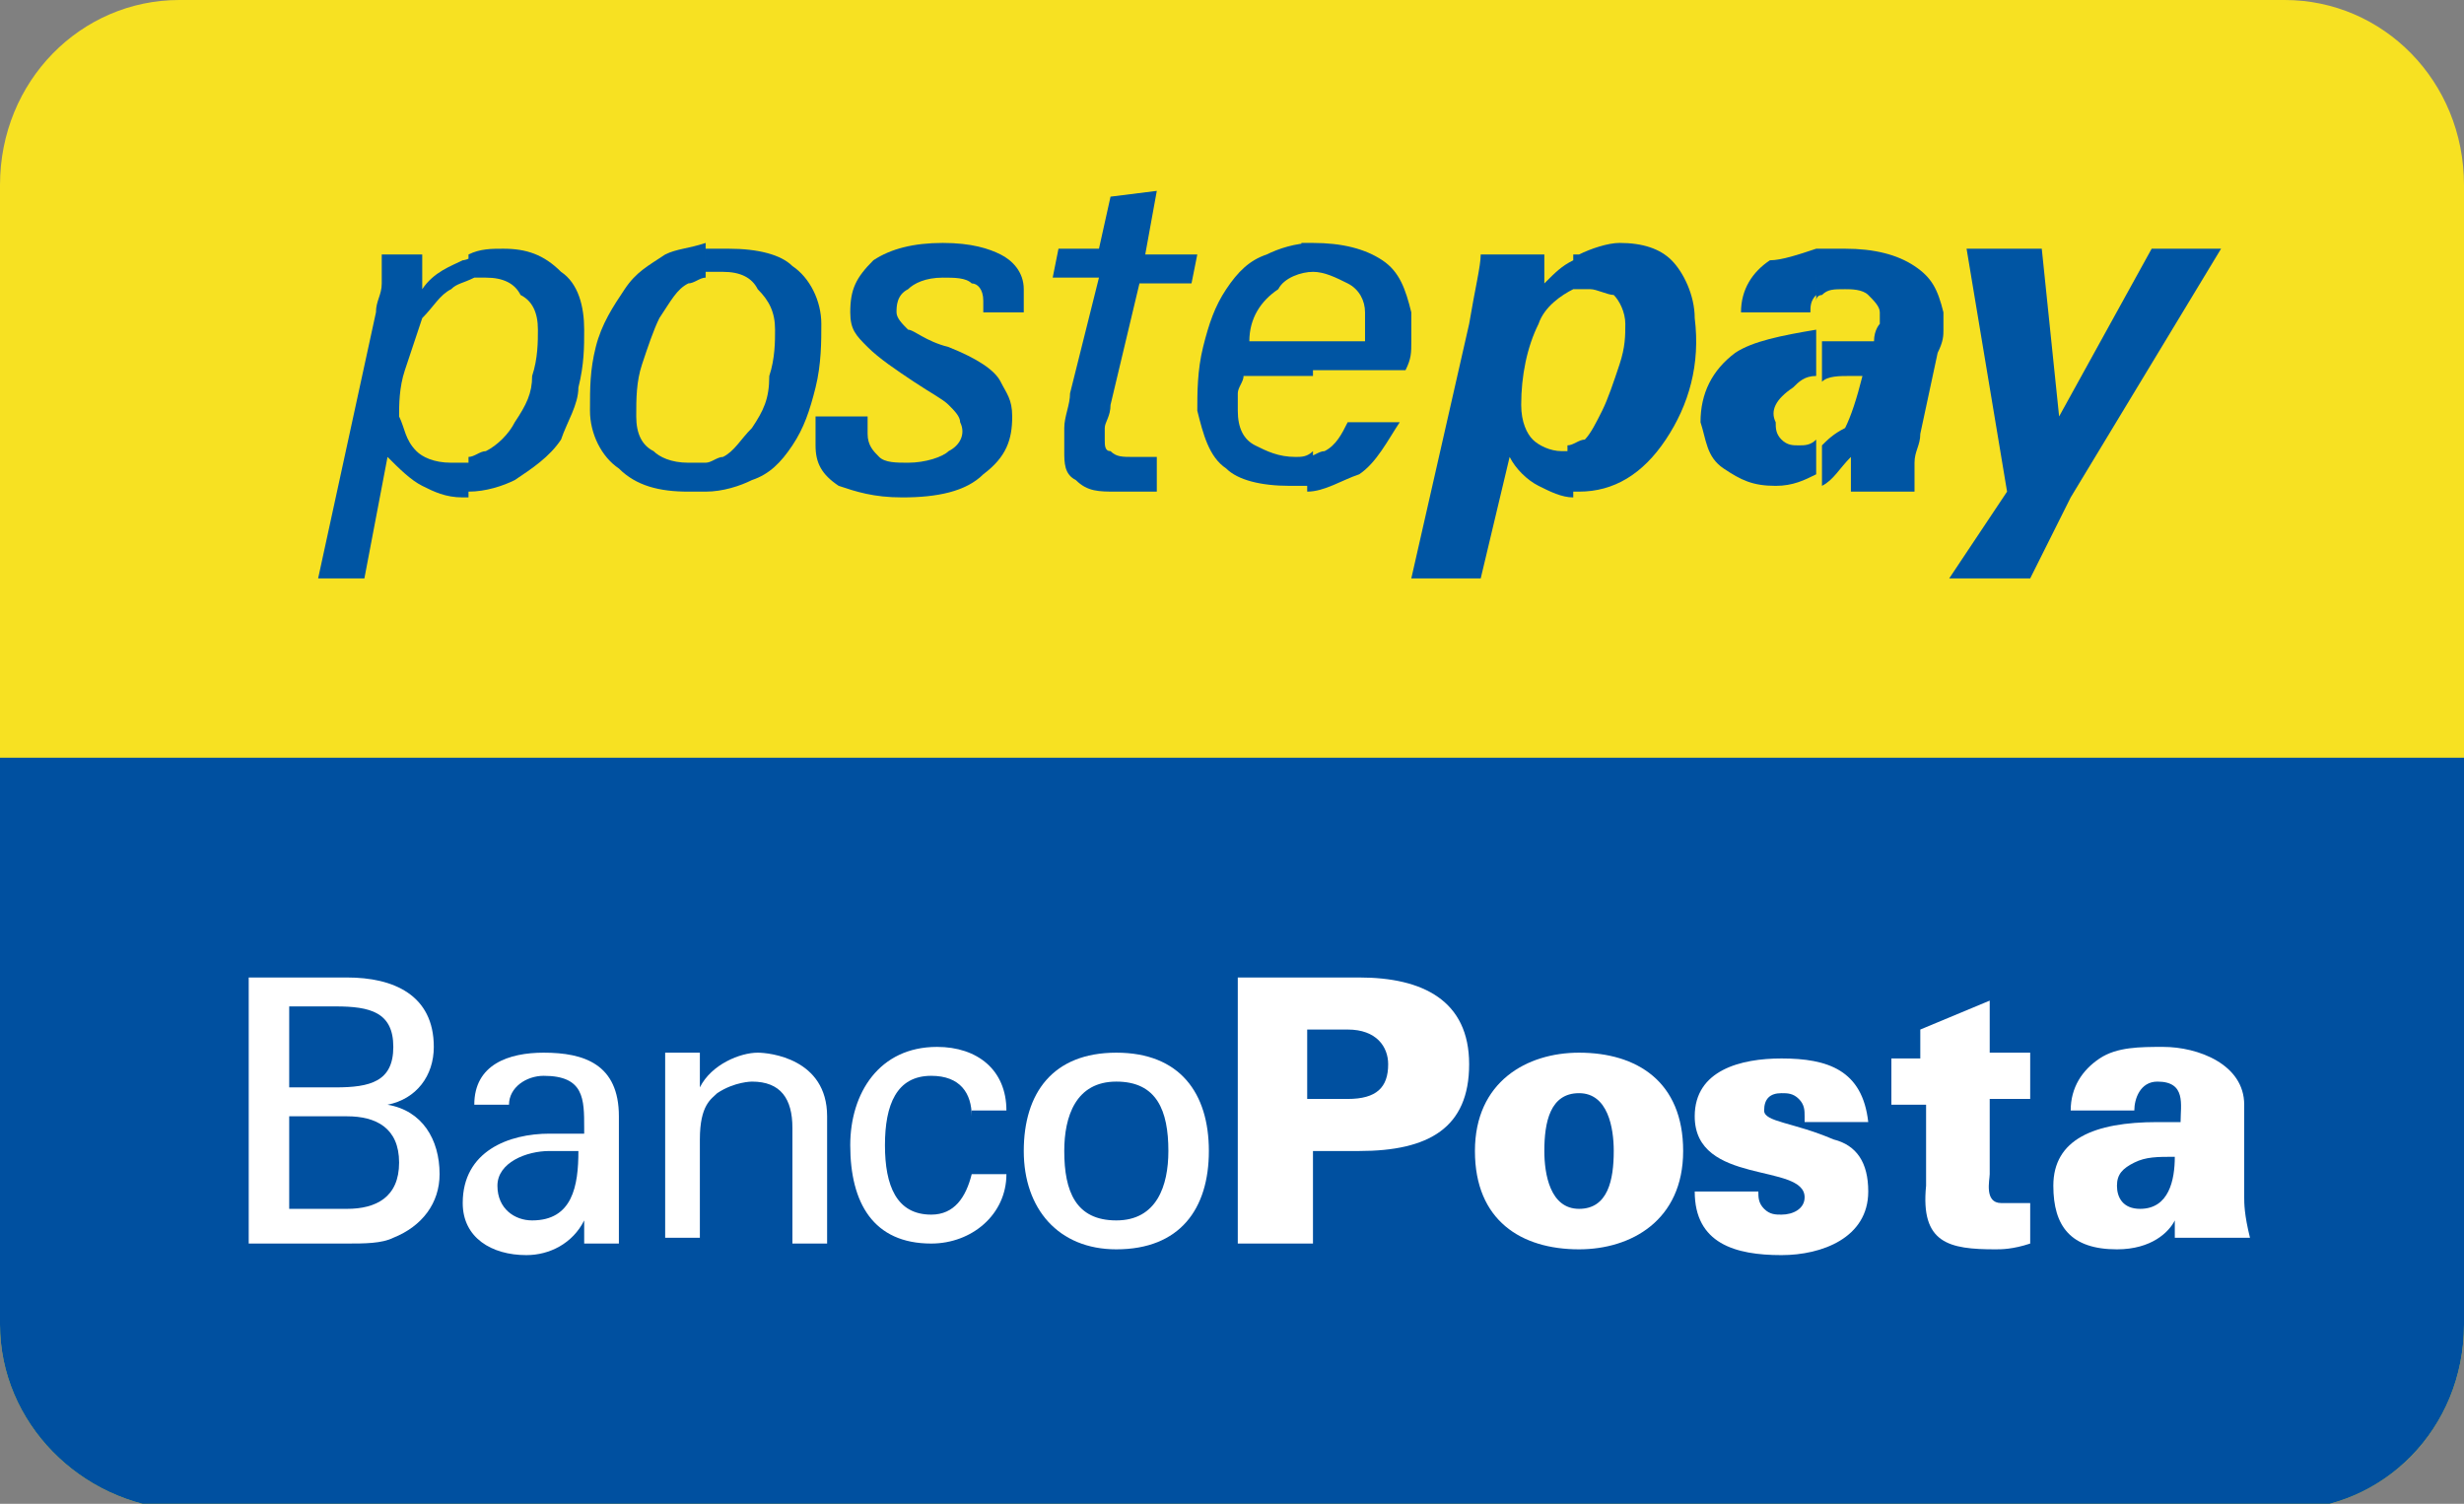
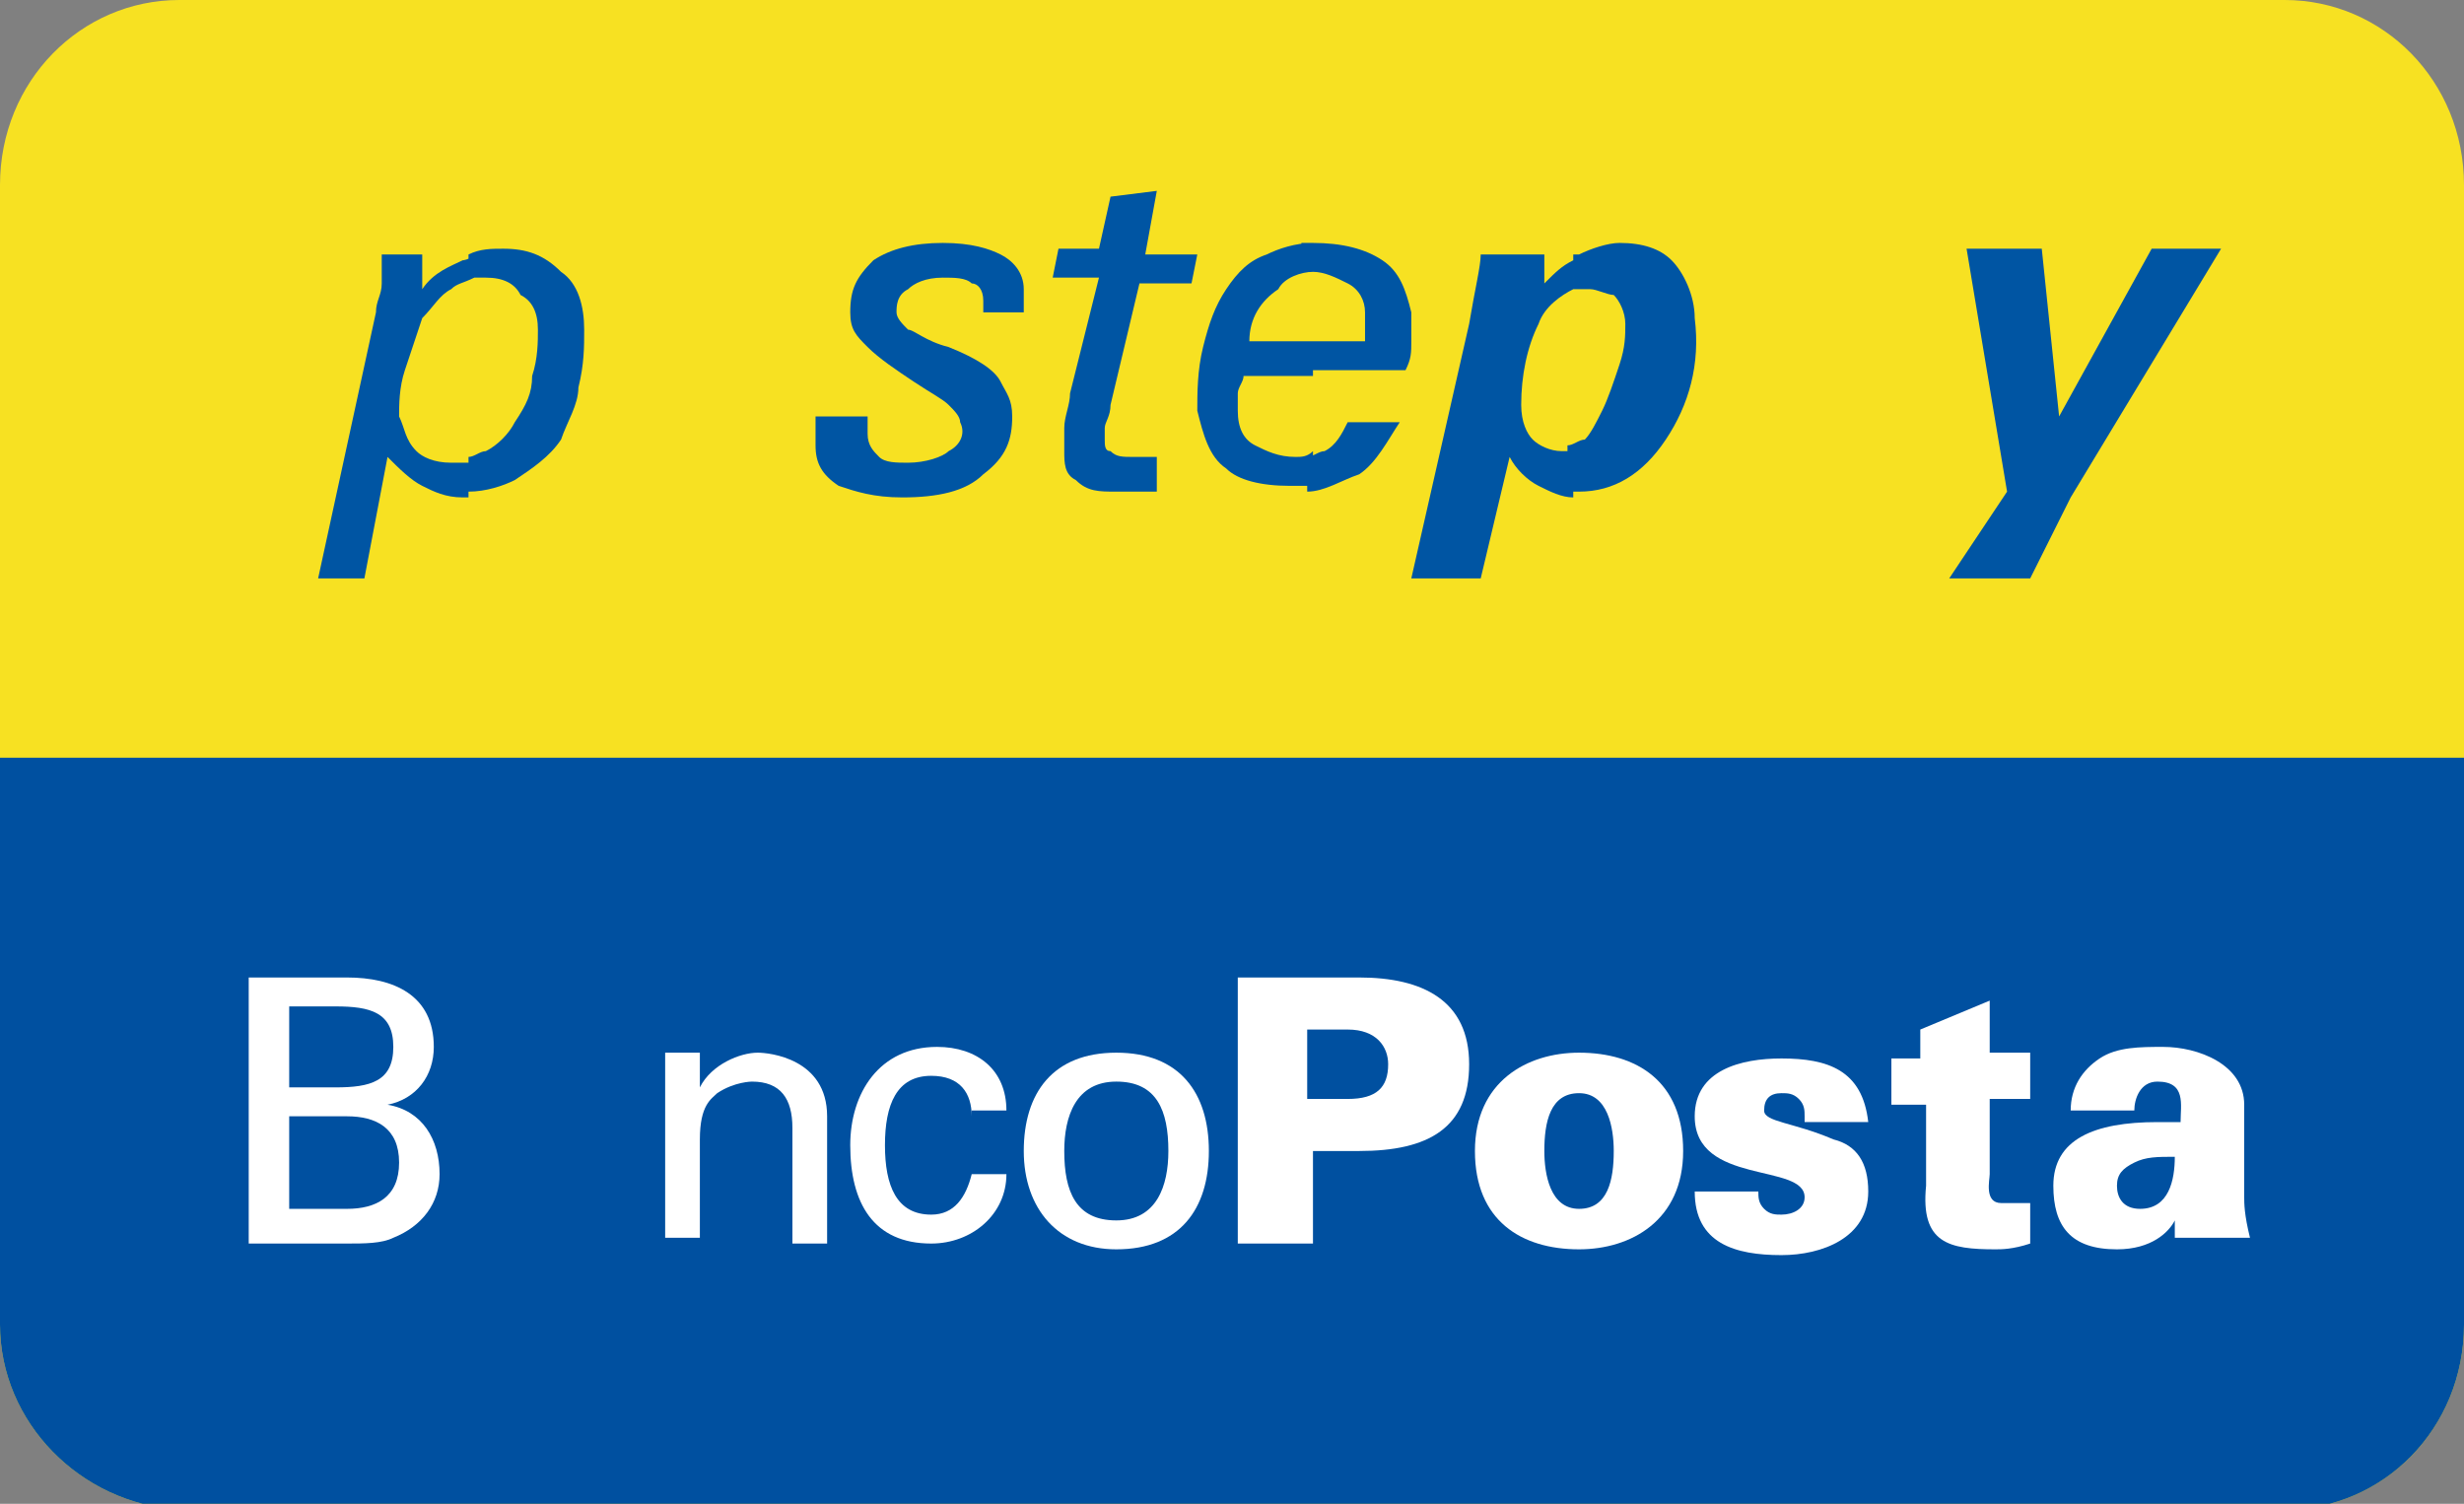
<svg xmlns="http://www.w3.org/2000/svg" xmlns:xlink="http://www.w3.org/1999/xlink" version="1.1" id="Layer_1" x="0px" y="0px" width="42.6px" height="26px" viewBox="0 0 42.6 26" style="enable-background:new 0 0 42.6 26;" xml:space="preserve">
  <rect x="0" y="0" width="42.6" height="26" fill="#808080" stroke="none" />
  <style type="text/css">
	.st0{fill:#F7E122;}
	.st1{clip-path:url(#SVGID_2_);fill:#0050A0;}
	.st2{fill:#0055A3;}
	.st3{fill:#FFFFFF;}
</style>
  <path class="st0" d="M39.5,0H3.1C1.4,0,0,1.4,0,3.2v19.7c0,1.7,1.4,3.1,3.1,3.2h36.4c1.7,0,3.1-1.4,3.1-3.2V3.2  C42.6,1.4,41.2,0,39.5,0z" />
  <g>
    <defs>
      <rect id="SVGID_1_" x="-4.5" y="13.1" width="52.4" height="17.4" />
    </defs>
    <clipPath id="SVGID_2_">
      <use xlink:href="#SVGID_1_" style="overflow:visible;" />
    </clipPath>
    <path class="st1" d="M39.5,0H3.1C1.4,0,0,1.4,0,3.2v19.7c0,1.7,1.4,3.1,3.1,3.2h36.4c1.7,0,3.1-1.4,3.1-3.2V3.2   C42.6,1.4,41.2,0,39.5,0z" />
  </g>
  <path id="XMLID_40_" class="st2" d="M8.1,4.4c0.2-0.1,0.4-0.1,0.6-0.1c0.4,0,0.7,0.1,1,0.4c0.3,0.2,0.4,0.6,0.4,1c0,0.3,0,0.6-0.1,1  C10,7,9.8,7.3,9.7,7.6C9.5,7.9,9.2,8.1,8.9,8.3C8.7,8.4,8.4,8.5,8.1,8.5V7.9c0.1,0,0.2-0.1,0.3-0.1c0.2-0.1,0.4-0.3,0.5-0.5  C9.1,7,9.2,6.8,9.2,6.5c0.1-0.3,0.1-0.6,0.1-0.8c0-0.3-0.1-0.5-0.3-0.6C8.9,4.9,8.7,4.8,8.4,4.8c-0.1,0-0.2,0-0.3,0V4.4z M5.5,10  l1-4.6c0-0.2,0.1-0.3,0.1-0.5c0-0.2,0-0.3,0-0.5h0.7L7.3,5C7.5,4.7,7.8,4.6,8,4.5c0,0,0.1,0,0.2-0.1v0.4C8,4.9,7.9,4.9,7.8,5  C7.6,5.1,7.5,5.3,7.3,5.5C7.2,5.8,7.1,6.1,7,6.4C6.9,6.7,6.9,7,6.9,7.2C7,7.4,7,7.6,7.2,7.8C7.3,7.9,7.5,8,7.8,8c0.1,0,0.2,0,0.3,0  v0.6c0,0-0.1,0-0.1,0c-0.3,0-0.5-0.1-0.7-0.2C7.1,8.3,6.9,8.1,6.7,7.9L6.3,10H5.5z" />
  <path id="XMLID_37_" class="st2" d="M27.5,5c-0.1,0-0.2,0-0.3,0V4.4c0,0,0.1,0,0.1,0c0.2-0.1,0.5-0.2,0.7-0.2c0.4,0,0.7,0.1,0.9,0.3  c0.2,0.2,0.4,0.6,0.4,1c0.1,0.8-0.1,1.5-0.5,2.1c-0.4,0.6-0.9,0.9-1.5,0.9c0,0-0.1,0-0.2,0V7.7c0.1,0,0.2-0.1,0.3-0.1  c0.1-0.1,0.2-0.3,0.3-0.5c0.1-0.2,0.2-0.5,0.3-0.8c0.1-0.3,0.1-0.5,0.1-0.7c0-0.2-0.1-0.4-0.2-0.5C27.8,5.1,27.6,5,27.5,5z M27.2,5  c-0.2,0.1-0.5,0.3-0.6,0.6c-0.2,0.4-0.3,0.9-0.3,1.4c0,0.3,0.1,0.5,0.2,0.6c0.1,0.1,0.3,0.2,0.5,0.2c0.1,0,0.1,0,0.2,0v0.8  c-0.2,0-0.4-0.1-0.6-0.2c-0.2-0.1-0.4-0.3-0.5-0.5L25.6,10h-1.2l1-4.4c0.1-0.6,0.2-1,0.2-1.2h1.1l0,0.5c0.2-0.2,0.3-0.3,0.5-0.4V5z" />
-   <path id="XMLID_33_" class="st2" d="M32.2,6.5C32.1,6.5,32.1,6.5,32.2,6.5c-0.1,0-0.2,0-0.2,0c-0.2,0-0.4,0-0.5,0.1V5.9  c0.2,0,0.4,0,0.6,0c0.1,0,0.2,0,0.2,0c0,0,0.1,0,0.1,0c0-0.2,0.1-0.3,0.1-0.3c0-0.1,0-0.1,0-0.2c0-0.1-0.1-0.2-0.2-0.3  C32.2,5,32,5,31.9,5c-0.2,0-0.3,0-0.4,0.1c0,0-0.1,0-0.1,0.1V4.3c0.2,0,0.3,0,0.5,0c0.5,0,0.9,0.1,1.2,0.3c0.3,0.2,0.4,0.4,0.5,0.8  c0,0.1,0,0.2,0,0.3c0,0.1,0,0.2-0.1,0.4l-0.3,1.4c0,0.2-0.1,0.3-0.1,0.5c0,0.2,0,0.3,0,0.5h-1.1c0-0.1,0-0.2,0-0.3s0-0.2,0-0.3  c-0.2,0.2-0.3,0.4-0.5,0.5V7.7c0.1-0.1,0.2-0.2,0.4-0.3C32,7.2,32.1,6.9,32.2,6.5z M31.4,6.5c-0.2,0-0.3,0.1-0.4,0.2  c-0.3,0.2-0.4,0.4-0.3,0.6c0,0.1,0,0.2,0.1,0.3c0.1,0.1,0.2,0.1,0.3,0.1c0.1,0,0.2,0,0.3-0.1v0.6l0,0c-0.2,0.1-0.4,0.2-0.7,0.2  c-0.4,0-0.6-0.1-0.9-0.3s-0.3-0.5-0.4-0.8c0-0.5,0.2-0.9,0.6-1.2c0.3-0.2,0.8-0.3,1.4-0.4V6.5z M31.4,4.3v0.8  c-0.1,0.1-0.1,0.2-0.1,0.3h-1.2c0-0.4,0.2-0.7,0.5-0.9C30.8,4.5,31.1,4.4,31.4,4.3z" />
  <polygon id="XMLID_32_" class="st2" points="33.7,10 34.7,8.5 34,4.3 35.3,4.3 35.6,7.2 37.2,4.3 38.4,4.3 35.8,8.6 35.1,10 " />
-   <path id="XMLID_29_" class="st2" d="M12.5,4.7c-0.1,0-0.2,0-0.3,0V4.3c0.1,0,0.3,0,0.4,0c0.5,0,0.9,0.1,1.1,0.3  c0.3,0.2,0.5,0.6,0.5,1c0,0.3,0,0.7-0.1,1.1c-0.1,0.4-0.2,0.7-0.4,1C13.5,8,13.3,8.2,13,8.3c-0.2,0.1-0.5,0.2-0.8,0.2V8  c0.1,0,0.2-0.1,0.3-0.1c0.2-0.1,0.3-0.3,0.5-0.5c0.2-0.3,0.3-0.5,0.3-0.9c0.1-0.3,0.1-0.6,0.1-0.8c0-0.3-0.1-0.5-0.3-0.7  C13,4.8,12.8,4.7,12.5,4.7z M12.2,4.8c-0.1,0-0.2,0.1-0.3,0.1c-0.2,0.1-0.3,0.3-0.5,0.6c-0.1,0.2-0.2,0.5-0.3,0.8  C11,6.6,11,6.9,11,7.2c0,0.3,0.1,0.5,0.3,0.6C11.4,7.9,11.6,8,11.9,8c0.1,0,0.2,0,0.3,0v0.5c-0.1,0-0.2,0-0.3,0  c-0.5,0-0.9-0.1-1.2-0.4c-0.3-0.2-0.5-0.6-0.5-1c0-0.4,0-0.7,0.1-1.1c0.1-0.4,0.3-0.7,0.5-1c0.2-0.3,0.4-0.4,0.7-0.6  c0.2-0.1,0.4-0.1,0.7-0.2V4.8z" />
  <path id="XMLID_28_" class="st2" d="M15,7.1c0,0.1,0,0.1,0,0.2c0,0.1,0,0.1,0,0.2c0,0.2,0.1,0.3,0.2,0.4c0.1,0.1,0.3,0.1,0.5,0.1  c0.3,0,0.6-0.1,0.7-0.2c0.2-0.1,0.3-0.3,0.2-0.5c0-0.1-0.1-0.2-0.2-0.3c-0.1-0.1-0.3-0.2-0.6-0.4C15.5,6.4,15.2,6.2,15,6  c-0.2-0.2-0.3-0.3-0.3-0.6c0-0.4,0.1-0.6,0.4-0.9c0.3-0.2,0.7-0.3,1.2-0.3c0.5,0,0.8,0.1,1,0.2c0.2,0.1,0.4,0.3,0.4,0.6  c0,0,0,0.1,0,0.2c0,0,0,0.1,0,0.2H17c0,0,0-0.1,0-0.1c0,0,0-0.1,0-0.1c0-0.2-0.1-0.3-0.2-0.3c-0.1-0.1-0.3-0.1-0.5-0.1  c-0.3,0-0.5,0.1-0.6,0.2c-0.2,0.1-0.2,0.3-0.2,0.4c0,0.1,0.1,0.2,0.2,0.3C15.8,5.7,16,5.9,16.4,6c0.5,0.2,0.8,0.4,0.9,0.6  c0.1,0.2,0.2,0.3,0.2,0.6c0,0.4-0.1,0.7-0.5,1c-0.3,0.3-0.8,0.4-1.4,0.4c-0.5,0-0.8-0.1-1.1-0.2c-0.3-0.2-0.4-0.4-0.4-0.7  c0-0.1,0-0.1,0-0.2c0-0.1,0-0.2,0-0.3H15z" />
  <path id="XMLID_27_" class="st2" d="M20,8.5c-0.2,0-0.3,0-0.4,0c-0.1,0-0.2,0-0.3,0c-0.3,0-0.5,0-0.7-0.2c-0.2-0.1-0.2-0.3-0.2-0.5  c0-0.1,0-0.2,0-0.4c0-0.2,0.1-0.4,0.1-0.6l0.5-2h-0.8l0.1-0.5H19l0.2-0.9L20,3.3l-0.2,1.1h0.9l-0.1,0.5h-0.9l-0.5,2.1  c0,0.2-0.1,0.3-0.1,0.4c0,0.1,0,0.2,0,0.2c0,0.1,0,0.2,0.1,0.2c0.1,0.1,0.2,0.1,0.4,0.1c0.1,0,0.2,0,0.2,0c0.1,0,0.2,0,0.2,0L20,8.5  z" />
  <path id="XMLID_2_" class="st2" d="M22.6,5.9h1c0-0.1,0-0.2,0-0.3c0-0.1,0-0.1,0-0.2c0-0.2-0.1-0.4-0.3-0.5  c-0.2-0.1-0.4-0.2-0.6-0.2c0,0-0.1,0-0.2,0V4.2c0.1,0,0.1,0,0.2,0c0.5,0,0.9,0.1,1.2,0.3c0.3,0.2,0.4,0.5,0.5,0.9c0,0.2,0,0.3,0,0.5  c0,0.2,0,0.3-0.1,0.5h-1.7V5.9z M22.6,8.5V7.9c0.1,0,0.2-0.1,0.3-0.1c0.2-0.1,0.3-0.3,0.4-0.5h0.9C24,7.6,23.8,8,23.5,8.2  C23.2,8.3,22.9,8.5,22.6,8.5z M21.6,5.9h1.1v0.6h-1.2c0,0.1-0.1,0.2-0.1,0.3c0,0.1,0,0.2,0,0.3c0,0.3,0.1,0.5,0.3,0.6  c0.2,0.1,0.4,0.2,0.7,0.2c0.1,0,0.2,0,0.3-0.1v0.6c-0.1,0-0.3,0-0.4,0c-0.5,0-0.9-0.1-1.1-0.3c-0.3-0.2-0.4-0.6-0.5-1  c0-0.3,0-0.7,0.1-1.1c0.1-0.4,0.2-0.7,0.4-1c0.2-0.3,0.4-0.5,0.7-0.6c0.2-0.1,0.5-0.2,0.8-0.2v0.5c-0.2,0-0.5,0.1-0.6,0.3  C21.8,5.2,21.6,5.5,21.6,5.9z" />
  <g>
    <g>
      <path class="st3" d="M5,20.9H6c0.5,0,0.9-0.2,0.9-0.8c0-0.6-0.4-0.8-0.9-0.8H5V20.9 M5,18.8h0.8c0.6,0,1-0.1,1-0.7    c0-0.6-0.4-0.7-1-0.7H5V18.8z M4.3,21.5v-4.6H6c0.8,0,1.5,0.3,1.5,1.2c0,0.5-0.3,0.9-0.8,1v0c0.6,0.1,0.9,0.6,0.9,1.2    c0,0.5-0.3,0.9-0.8,1.1c-0.2,0.1-0.5,0.1-0.8,0.1H4.3z" />
-       <path class="st3" d="M9.5,19.9c-0.4,0-0.9,0.2-0.9,0.6c0,0.4,0.3,0.6,0.6,0.6c0.7,0,0.8-0.6,0.8-1.2H9.5 M10.1,19.5    c0-0.5,0-0.9-0.7-0.9c-0.3,0-0.6,0.2-0.6,0.5H8.2c0-0.7,0.6-0.9,1.2-0.9c0.7,0,1.3,0.2,1.3,1.1v1.5c0,0.1,0,0.4,0,0.7h-0.4    c-0.1,0-0.2,0-0.2,0c0-0.1,0-0.3,0-0.4h0c-0.2,0.4-0.6,0.6-1,0.6c-0.6,0-1.1-0.3-1.1-0.9c0-0.9,0.8-1.2,1.5-1.2H10.1z" />
      <path class="st3" d="M12.1,18.8L12.1,18.8c0.2-0.4,0.7-0.6,1-0.6c0.2,0,1.2,0.1,1.2,1.1v2.2h-0.6v-2c0-0.5-0.2-0.8-0.7-0.8    c0,0-0.3,0-0.6,0.2c-0.1,0.1-0.3,0.2-0.3,0.8v1.7h-0.6v-3.2h0.6V18.8" />
      <path class="st3" d="M16.8,19.3c0-0.4-0.2-0.7-0.7-0.7c-0.6,0-0.8,0.5-0.8,1.2c0,0.7,0.2,1.2,0.8,1.2c0.4,0,0.6-0.3,0.7-0.7h0.6    c0,0.7-0.6,1.2-1.3,1.2c-1,0-1.4-0.7-1.4-1.7c0-0.9,0.5-1.7,1.5-1.7c0.7,0,1.2,0.4,1.2,1.1H16.8" />
      <path class="st3" d="M19.3,21.1c0.7,0,0.9-0.6,0.9-1.2c0-0.7-0.2-1.2-0.9-1.2c-0.7,0-0.9,0.6-0.9,1.2    C18.4,20.6,18.6,21.1,19.3,21.1 M20.9,19.9c0,1-0.5,1.7-1.6,1.7c-1,0-1.6-0.7-1.6-1.7c0-1,0.5-1.7,1.6-1.7    C20.4,18.2,20.9,18.9,20.9,19.9z" />
      <path class="st3" d="M23.3,19c0.5,0,0.7-0.2,0.7-0.6c0-0.3-0.2-0.6-0.7-0.6h-0.7V19H23.3 M21.4,21.5v-4.6h2.1    c1.1,0,1.9,0.4,1.9,1.5c0,1.1-0.7,1.5-1.9,1.5h-0.8v1.6H21.4z" />
      <path class="st3" d="M27.3,20.9c0.5,0,0.6-0.5,0.6-1c0-0.4-0.1-1-0.6-1c-0.5,0-0.6,0.5-0.6,1C26.7,20.3,26.8,20.9,27.3,20.9     M29.1,19.9c0,1.2-0.9,1.7-1.8,1.7c-1,0-1.8-0.5-1.8-1.7c0-1.2,0.9-1.7,1.8-1.7C28.3,18.2,29.1,18.7,29.1,19.9z" />
      <path class="st3" d="M31.2,19.3c0-0.1,0-0.2-0.1-0.3c-0.1-0.1-0.2-0.1-0.3-0.1c-0.2,0-0.3,0.1-0.3,0.3c0,0.2,0.5,0.2,1.2,0.5    c0.4,0.1,0.6,0.4,0.6,0.9c0,0.8-0.8,1.1-1.5,1.1c-0.8,0-1.5-0.2-1.5-1.1h1.1c0,0.1,0,0.2,0.1,0.3c0.1,0.1,0.2,0.1,0.3,0.1    c0.2,0,0.4-0.1,0.4-0.3c0-0.6-1.9-0.2-1.9-1.4c0-0.8,0.8-1,1.5-1c0.8,0,1.4,0.2,1.5,1.1H31.2" />
      <path class="st3" d="M33.2,18.3v-0.5l1.2-0.5v0.9h0.7v0.8h-0.7v1.3c0,0.1-0.1,0.5,0.2,0.5c0.2,0,0.3,0,0.5,0v0.7    c-0.3,0.1-0.5,0.1-0.6,0.1c-0.8,0-1.3-0.1-1.2-1.1v-1.4h-0.6v-0.8H33.2" />
      <path class="st3" d="M37,20.9c0.5,0,0.6-0.5,0.6-0.9c-0.3,0-0.5,0-0.7,0.1c-0.2,0.1-0.3,0.2-0.3,0.4C36.6,20.7,36.7,20.9,37,20.9     M37.6,21.5c0-0.1,0-0.2,0-0.4h0c-0.1,0.2-0.4,0.5-1,0.5c-0.8,0-1.1-0.4-1.1-1.1c0-0.8,0.7-1.1,1.8-1.1h0.4c0-0.3,0.1-0.7-0.4-0.7    c-0.3,0-0.4,0.3-0.4,0.5h-1.1c0-0.4,0.2-0.7,0.5-0.9c0.3-0.2,0.7-0.2,1.1-0.2c0.6,0,1.4,0.3,1.4,1v1.6c0,0.1,0,0.3,0.1,0.7H37.6z" />
    </g>
  </g>
</svg>